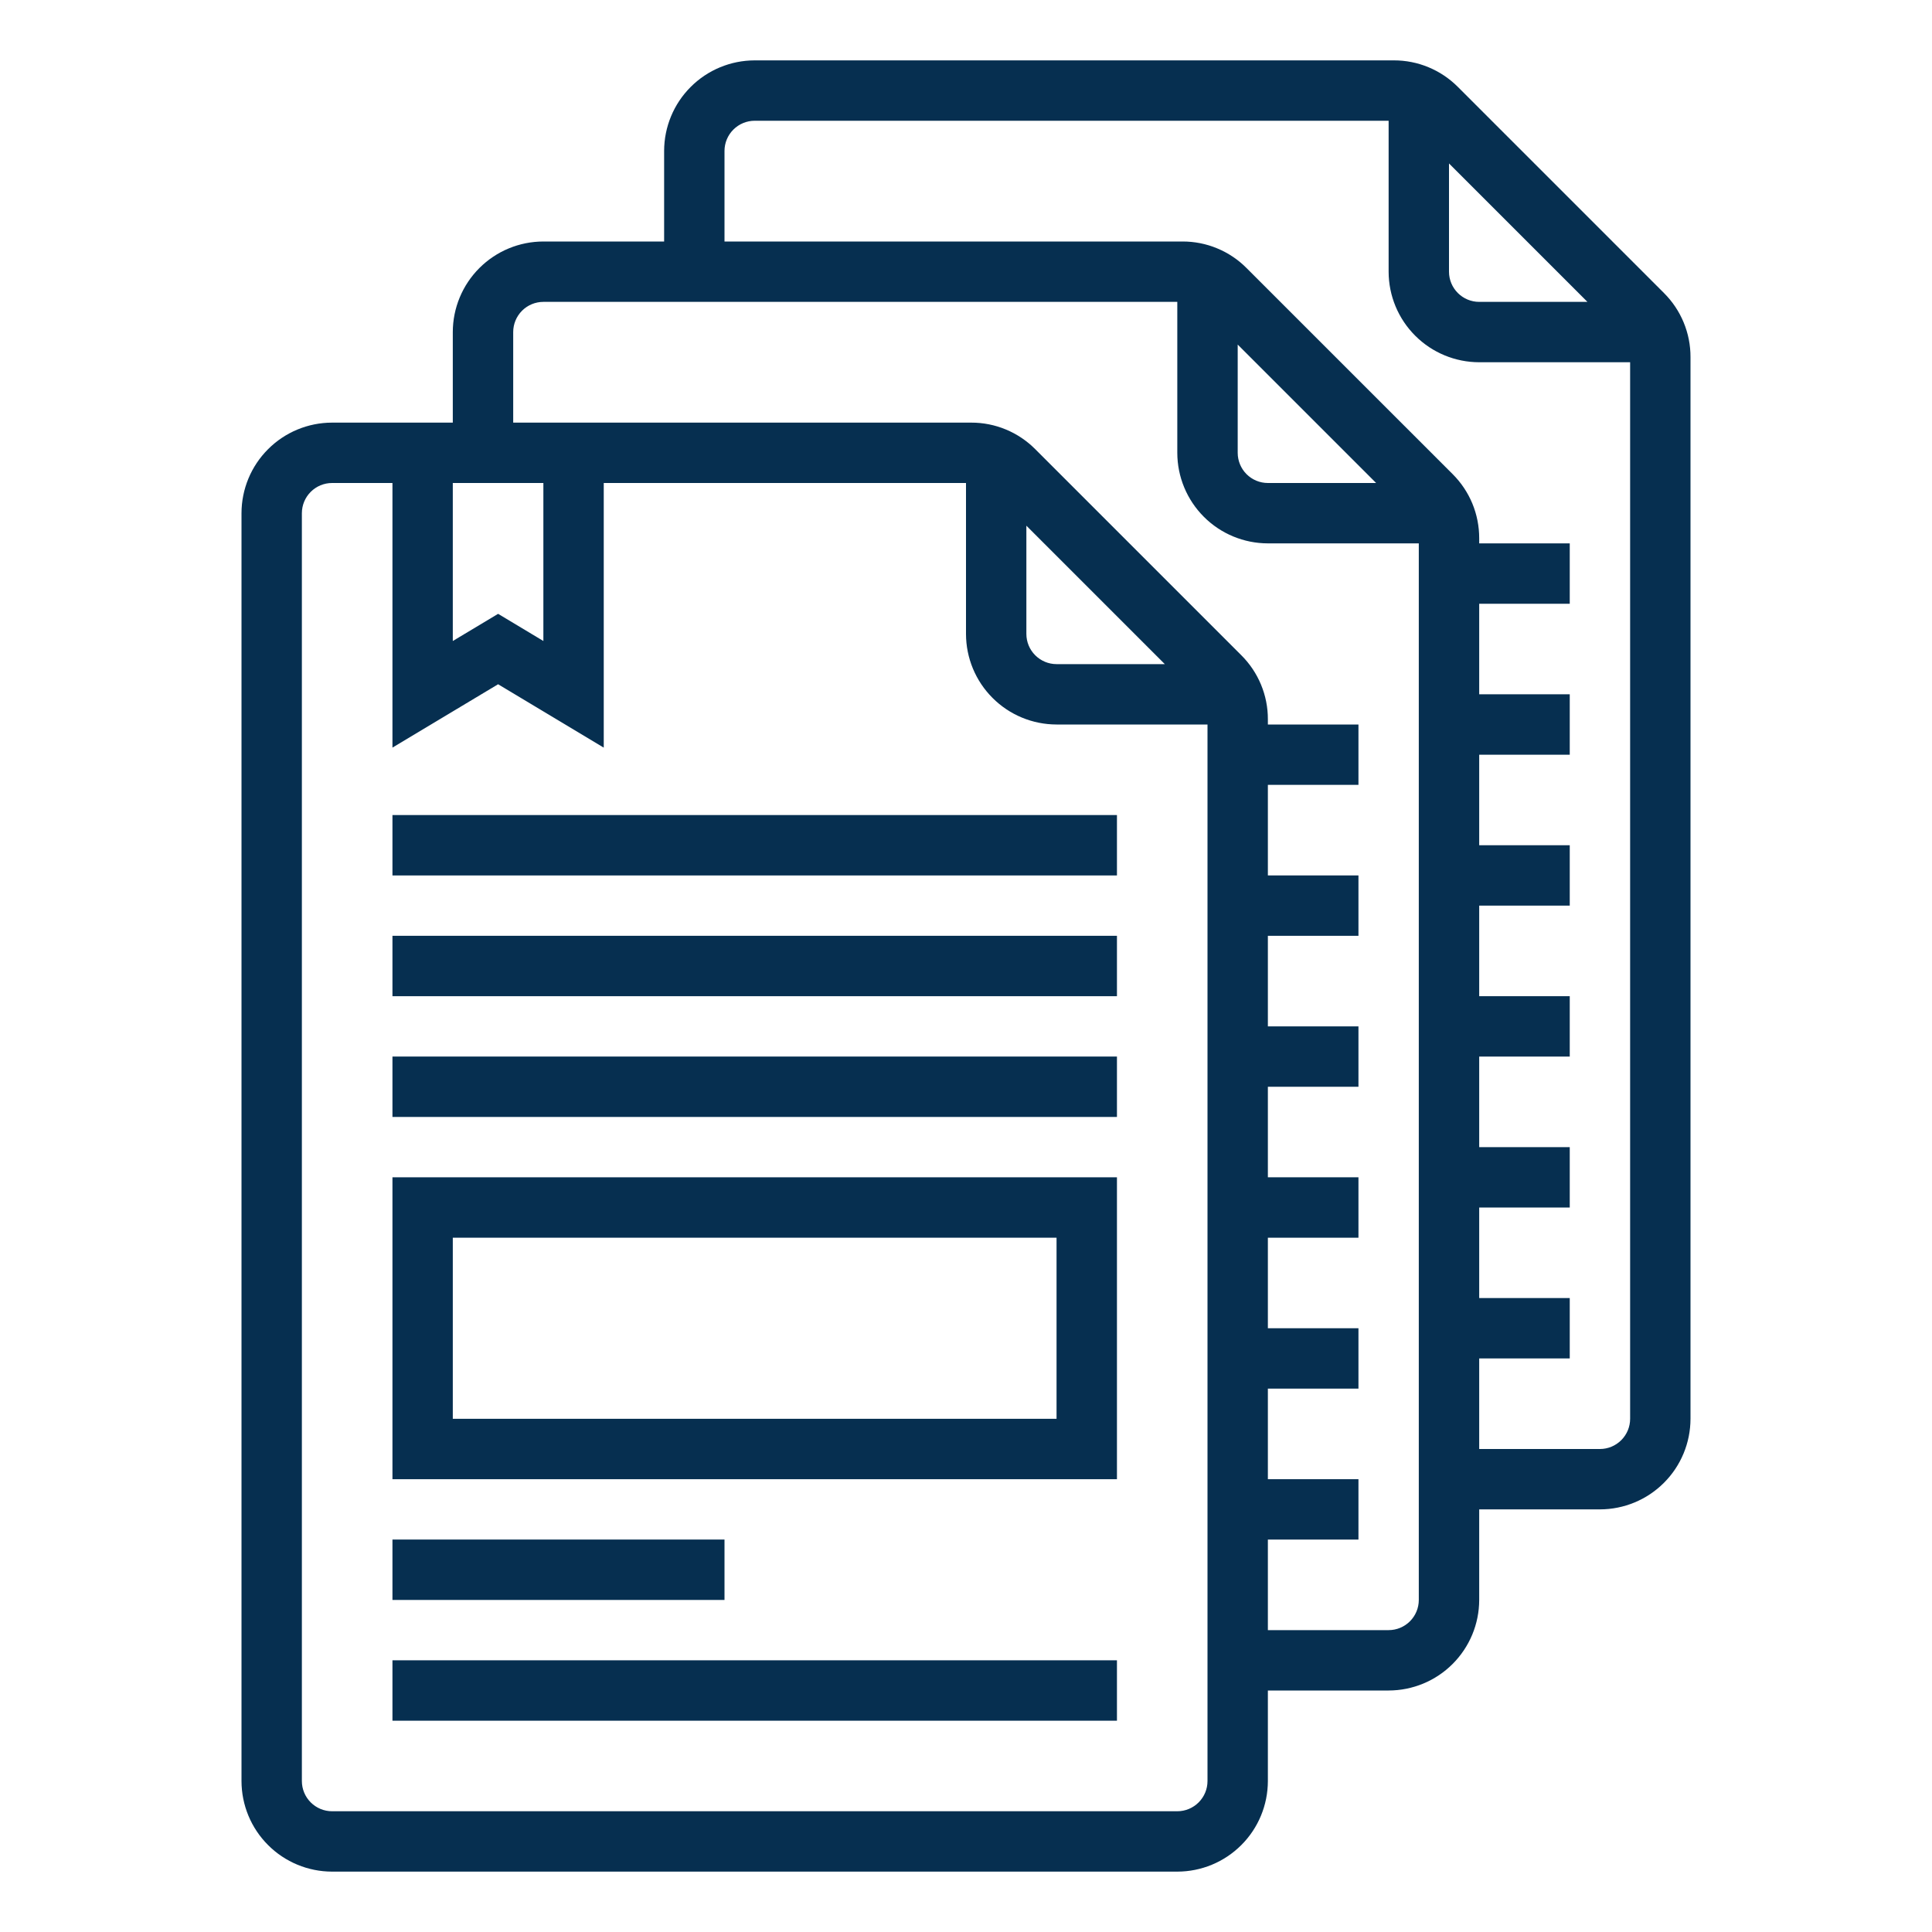
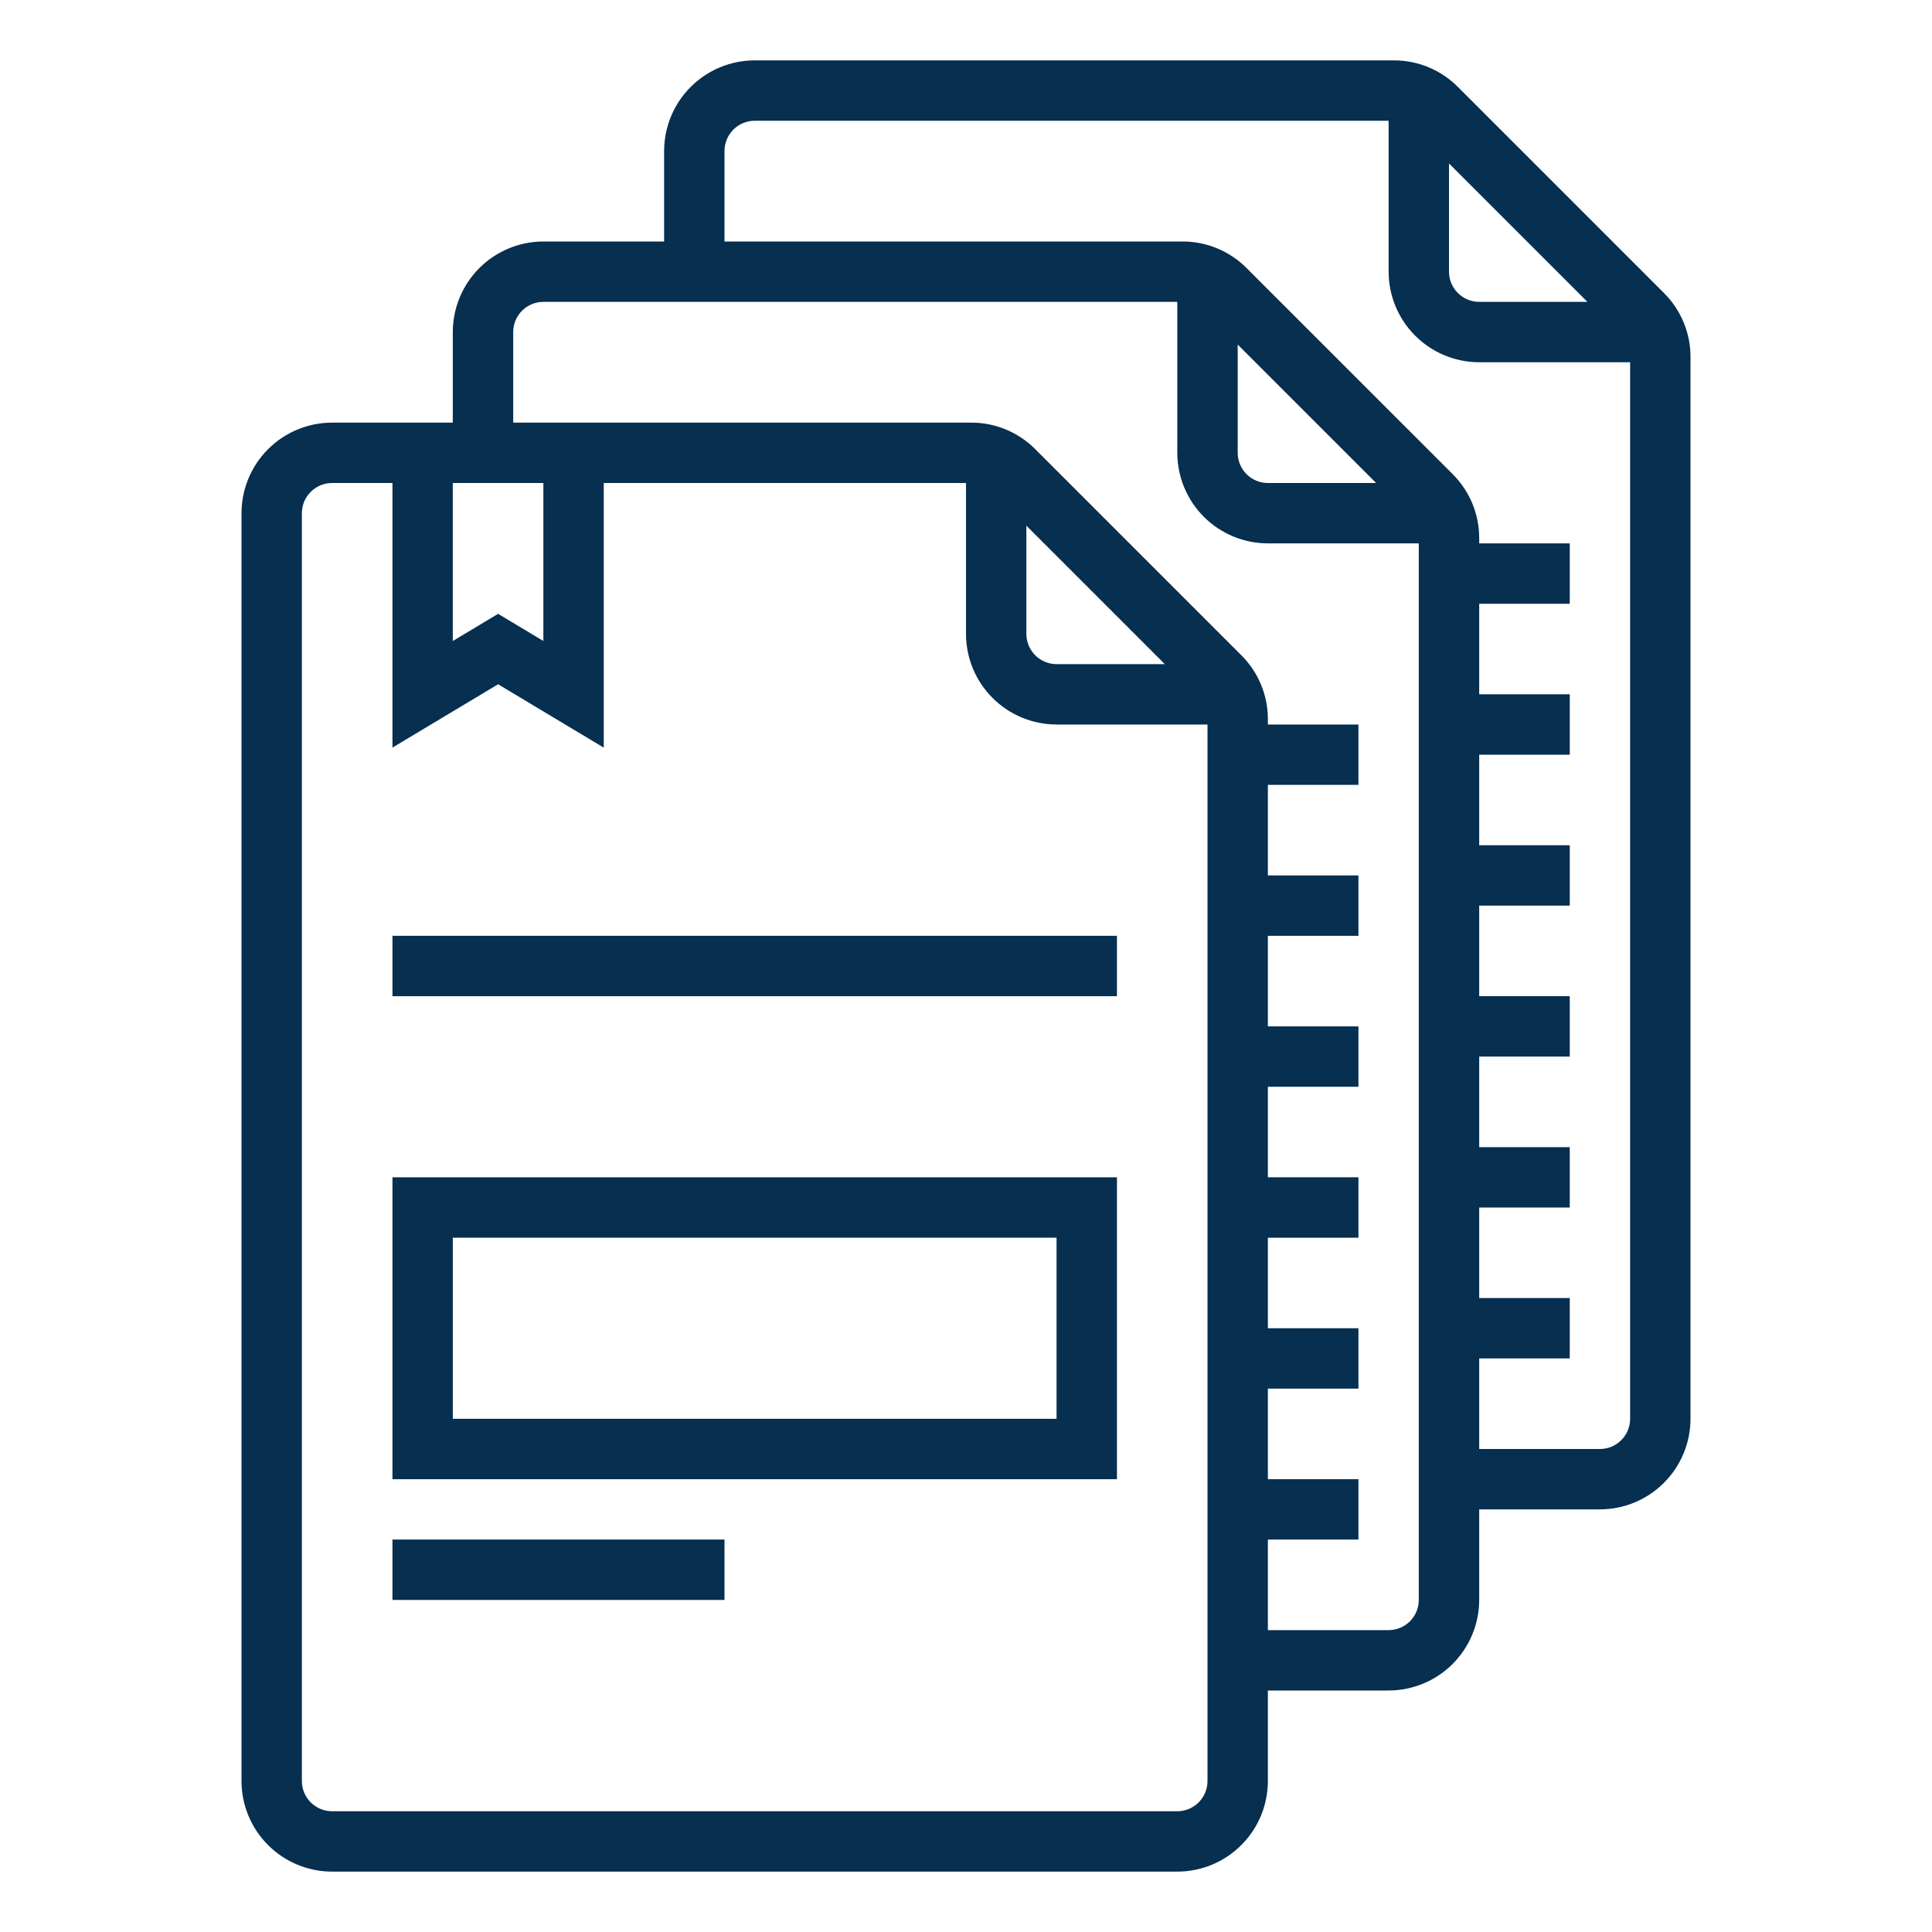
<svg xmlns="http://www.w3.org/2000/svg" width="60" height="60" viewBox="0 0 60 60" fill="none">
  <path d="M51.676 9.1L45.275 2.699C45.014 2.437 44.704 2.229 44.363 2.088C44.021 1.946 43.655 1.874 43.286 1.875H23.438C22.692 1.876 21.977 2.172 21.45 2.7C20.922 3.227 20.626 3.942 20.625 4.688V7.5H16.875C16.129 7.501 15.415 7.797 14.887 8.325C14.36 8.852 14.063 9.567 14.062 10.312V13.125H10.312C9.567 13.126 8.852 13.422 8.325 13.95C7.797 14.477 7.501 15.192 7.5 15.938V55.312C7.501 56.058 7.797 56.773 8.325 57.3C8.852 57.828 9.567 58.124 10.312 58.125H36.562C37.308 58.124 38.023 57.828 38.55 57.3C39.078 56.773 39.374 56.058 39.375 55.312V52.5H43.125C43.871 52.499 44.586 52.203 45.113 51.675C45.64 51.148 45.937 50.433 45.938 49.688V46.875H49.688C50.433 46.874 51.148 46.578 51.675 46.05C52.203 45.523 52.499 44.808 52.5 44.062V11.089C52.501 10.72 52.429 10.354 52.287 10.012C52.146 9.671 51.938 9.361 51.676 9.1ZM45 5.076L49.299 9.375H45.938C45.689 9.375 45.451 9.276 45.275 9.1C45.099 8.924 45 8.686 45 8.438V5.076ZM14.062 15H16.875V19.907L15.469 19.063L14.062 19.907V15ZM37.5 55.312C37.5 55.561 37.401 55.799 37.225 55.975C37.049 56.151 36.811 56.25 36.562 56.25H10.312C10.064 56.25 9.826 56.151 9.65 55.975C9.474 55.799 9.375 55.561 9.375 55.312V15.938C9.375 15.689 9.474 15.451 9.65 15.275C9.826 15.099 10.064 15 10.312 15H12.188V23.218L15.469 21.25L18.75 23.218V15H30V19.688C30.001 20.433 30.297 21.148 30.825 21.675C31.352 22.203 32.067 22.499 32.812 22.5H37.5V55.312ZM31.875 19.688V16.326L36.174 20.625H32.812C32.564 20.625 32.326 20.526 32.15 20.35C31.974 20.174 31.875 19.936 31.875 19.688ZM44.062 49.688C44.062 49.936 43.963 50.174 43.788 50.35C43.612 50.526 43.374 50.625 43.125 50.625H39.375V47.812H42.188V45.938H39.375V43.125H42.188V41.25H39.375V38.438H42.188V36.562H39.375V33.75H42.188V31.875H39.375V29.062H42.188V27.188H39.375V24.375H42.188V22.5H39.375V22.339C39.376 21.97 39.304 21.604 39.162 21.262C39.021 20.921 38.813 20.611 38.551 20.35L32.15 13.949C31.889 13.687 31.579 13.479 31.238 13.338C30.896 13.196 30.53 13.124 30.161 13.125H15.938V10.312C15.938 10.064 16.037 9.826 16.212 9.65C16.388 9.474 16.626 9.375 16.875 9.375H36.562V14.062C36.563 14.808 36.86 15.523 37.387 16.05C37.914 16.578 38.629 16.874 39.375 16.875H44.062V49.688ZM38.438 14.062V10.701L42.737 15H39.375C39.126 15 38.888 14.901 38.712 14.725C38.537 14.549 38.438 14.311 38.438 14.062ZM50.625 44.062C50.625 44.311 50.526 44.549 50.35 44.725C50.174 44.901 49.936 45 49.688 45H45.938V42.188H48.75V40.312H45.938V37.5H48.75V35.625H45.938V32.812H48.75V30.938H45.938V28.125H48.75V26.25H45.938V23.438H48.75V21.562H45.938V18.75H48.75V16.875H45.938V16.714C45.938 16.345 45.866 15.979 45.725 15.637C45.583 15.296 45.376 14.986 45.114 14.725L38.712 8.324C38.452 8.062 38.142 7.854 37.8 7.713C37.459 7.571 37.093 7.499 36.723 7.5H22.5V4.688C22.5 4.439 22.599 4.201 22.775 4.025C22.951 3.849 23.189 3.75 23.438 3.75H43.125V8.438C43.126 9.183 43.422 9.898 43.95 10.425C44.477 10.953 45.192 11.249 45.938 11.25H50.625V44.062Z" fill="#062F50" />
-   <path d="M12.188 25.312H34.688V27.188H12.188V25.312Z" fill="#062F50" />
  <path d="M12.188 29.062H34.688V30.938H12.188V29.062Z" fill="#062F50" />
-   <path d="M12.188 32.812H34.688V34.688H12.188V32.812Z" fill="#062F50" />
  <path d="M12.188 45.938H34.688V36.562H12.188V45.938ZM14.062 38.438H32.812V44.062H14.062V38.438Z" fill="#062F50" />
  <path d="M12.188 47.812H22.5V49.688H12.188V47.812Z" fill="#062F50" />
-   <path d="M12.188 51.562H34.688V53.438H12.188V51.562Z" fill="#062F50" />
</svg>